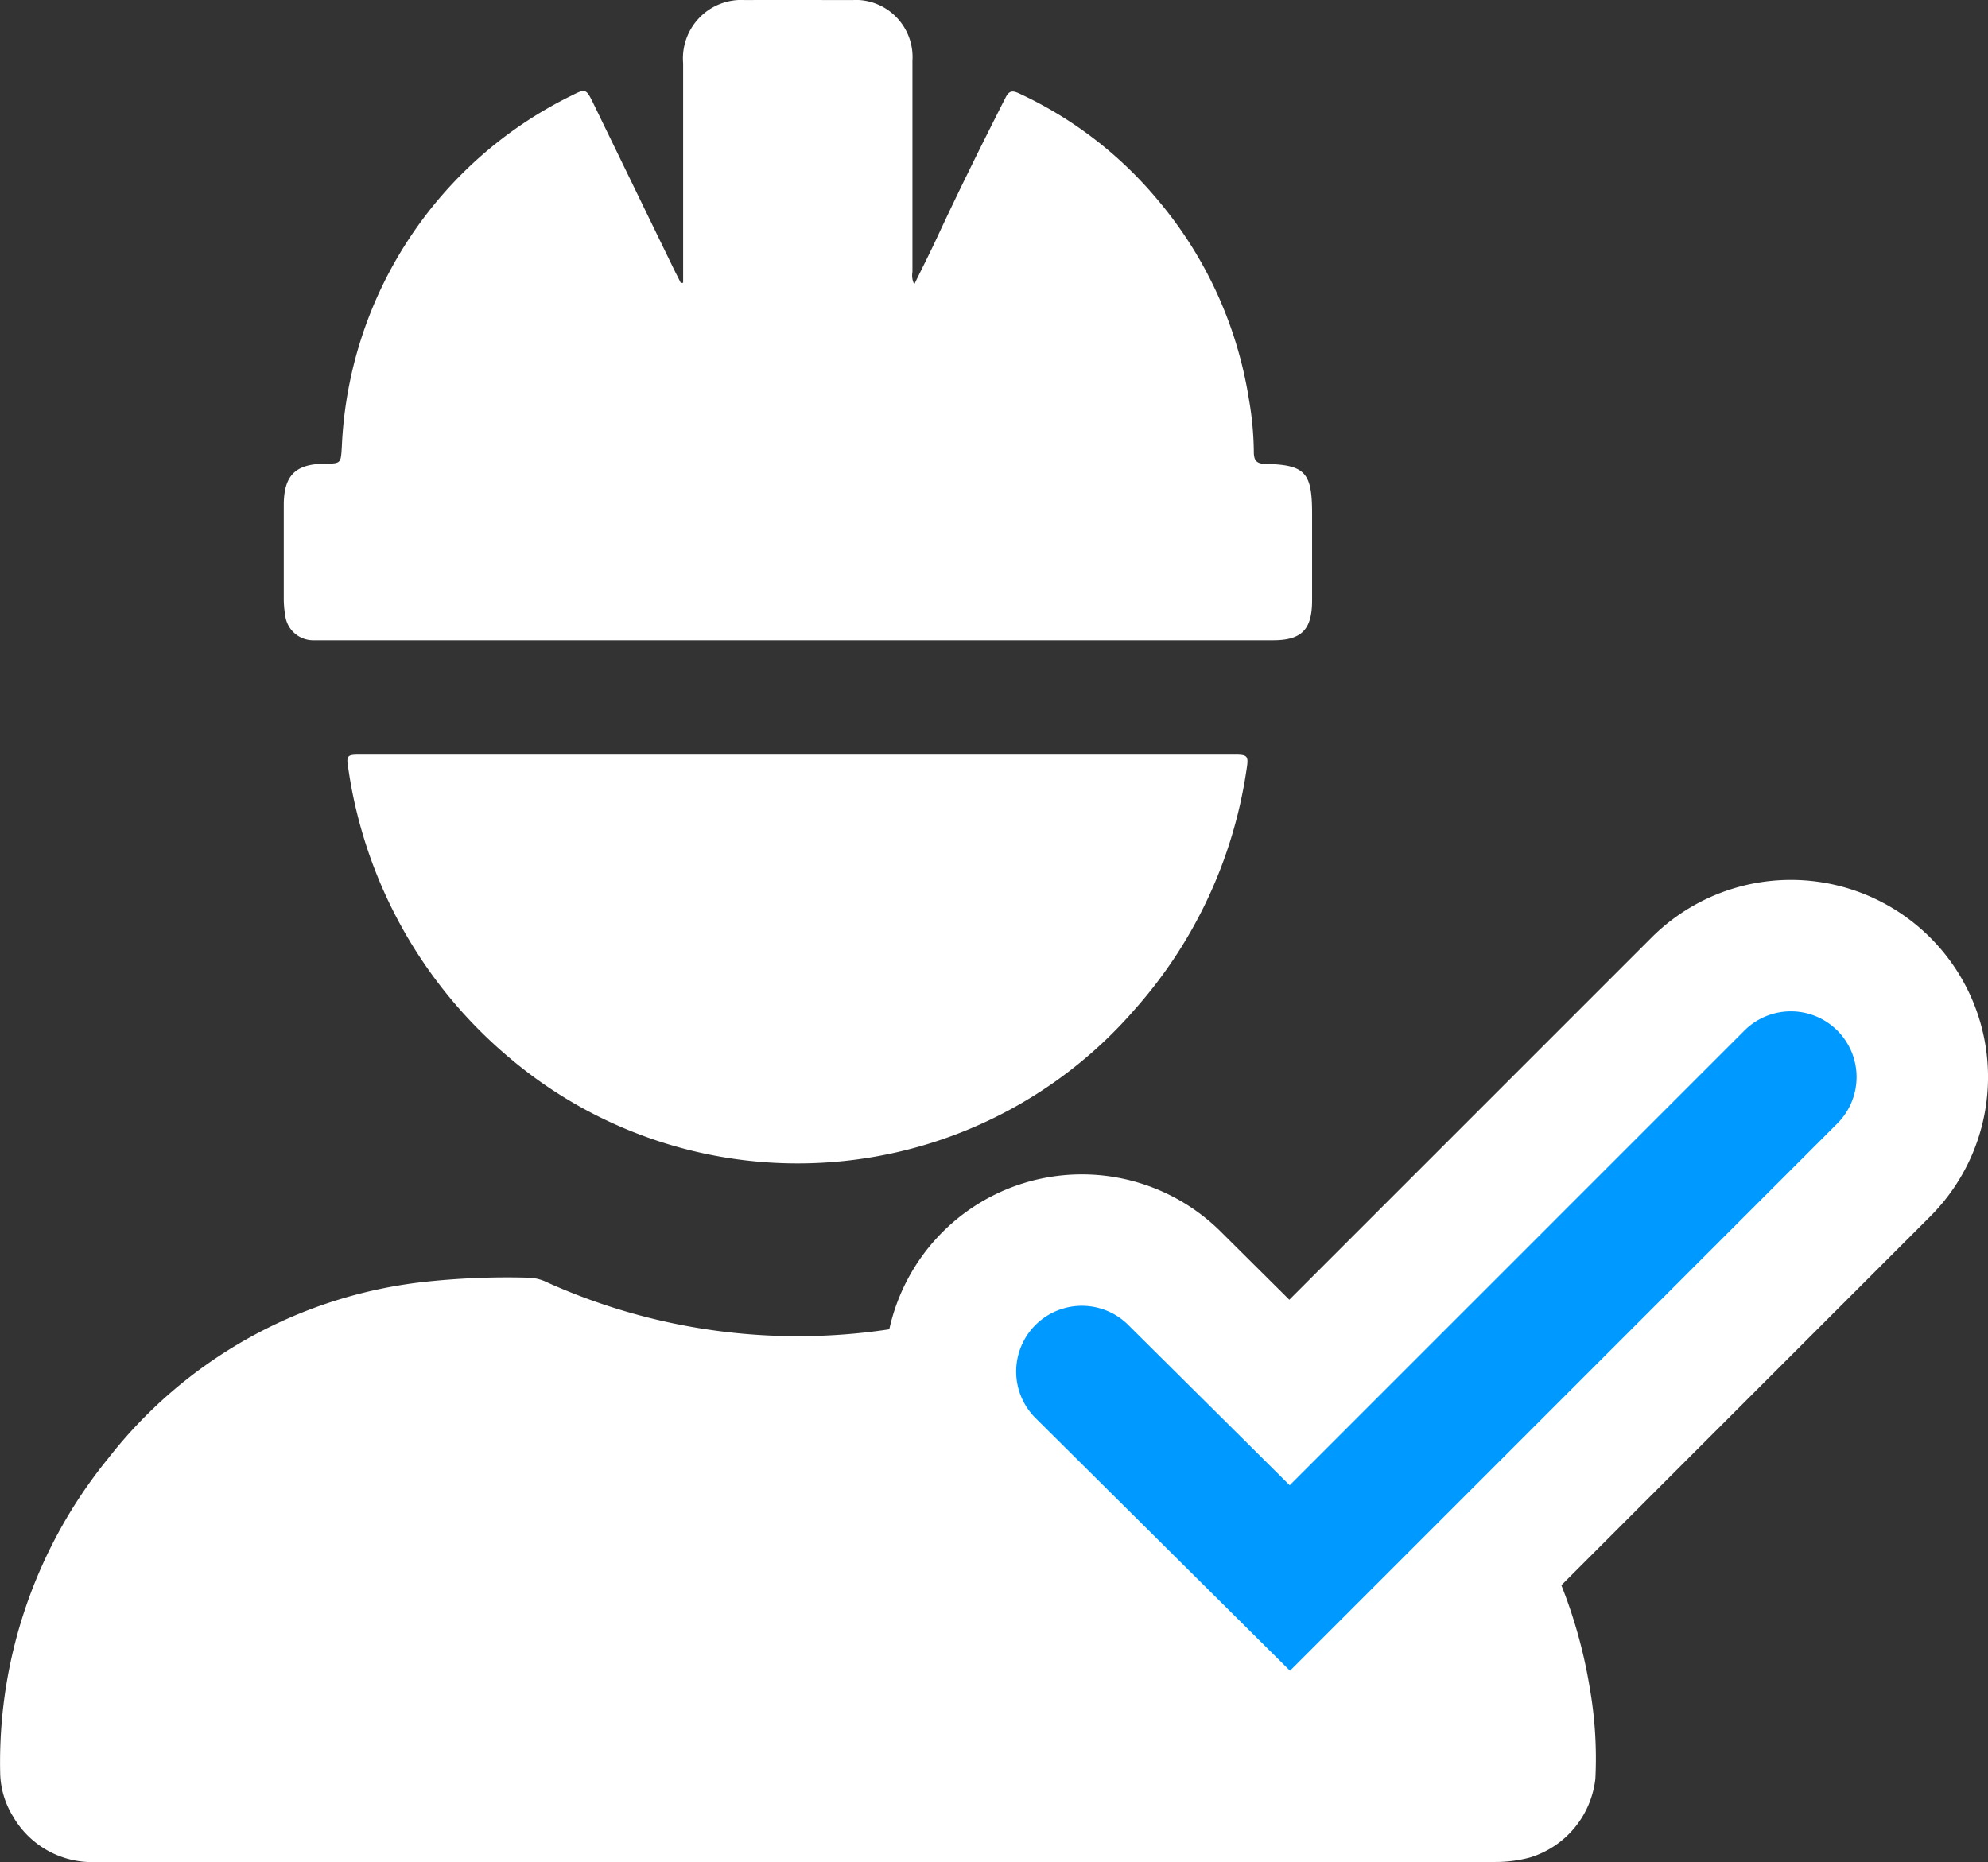
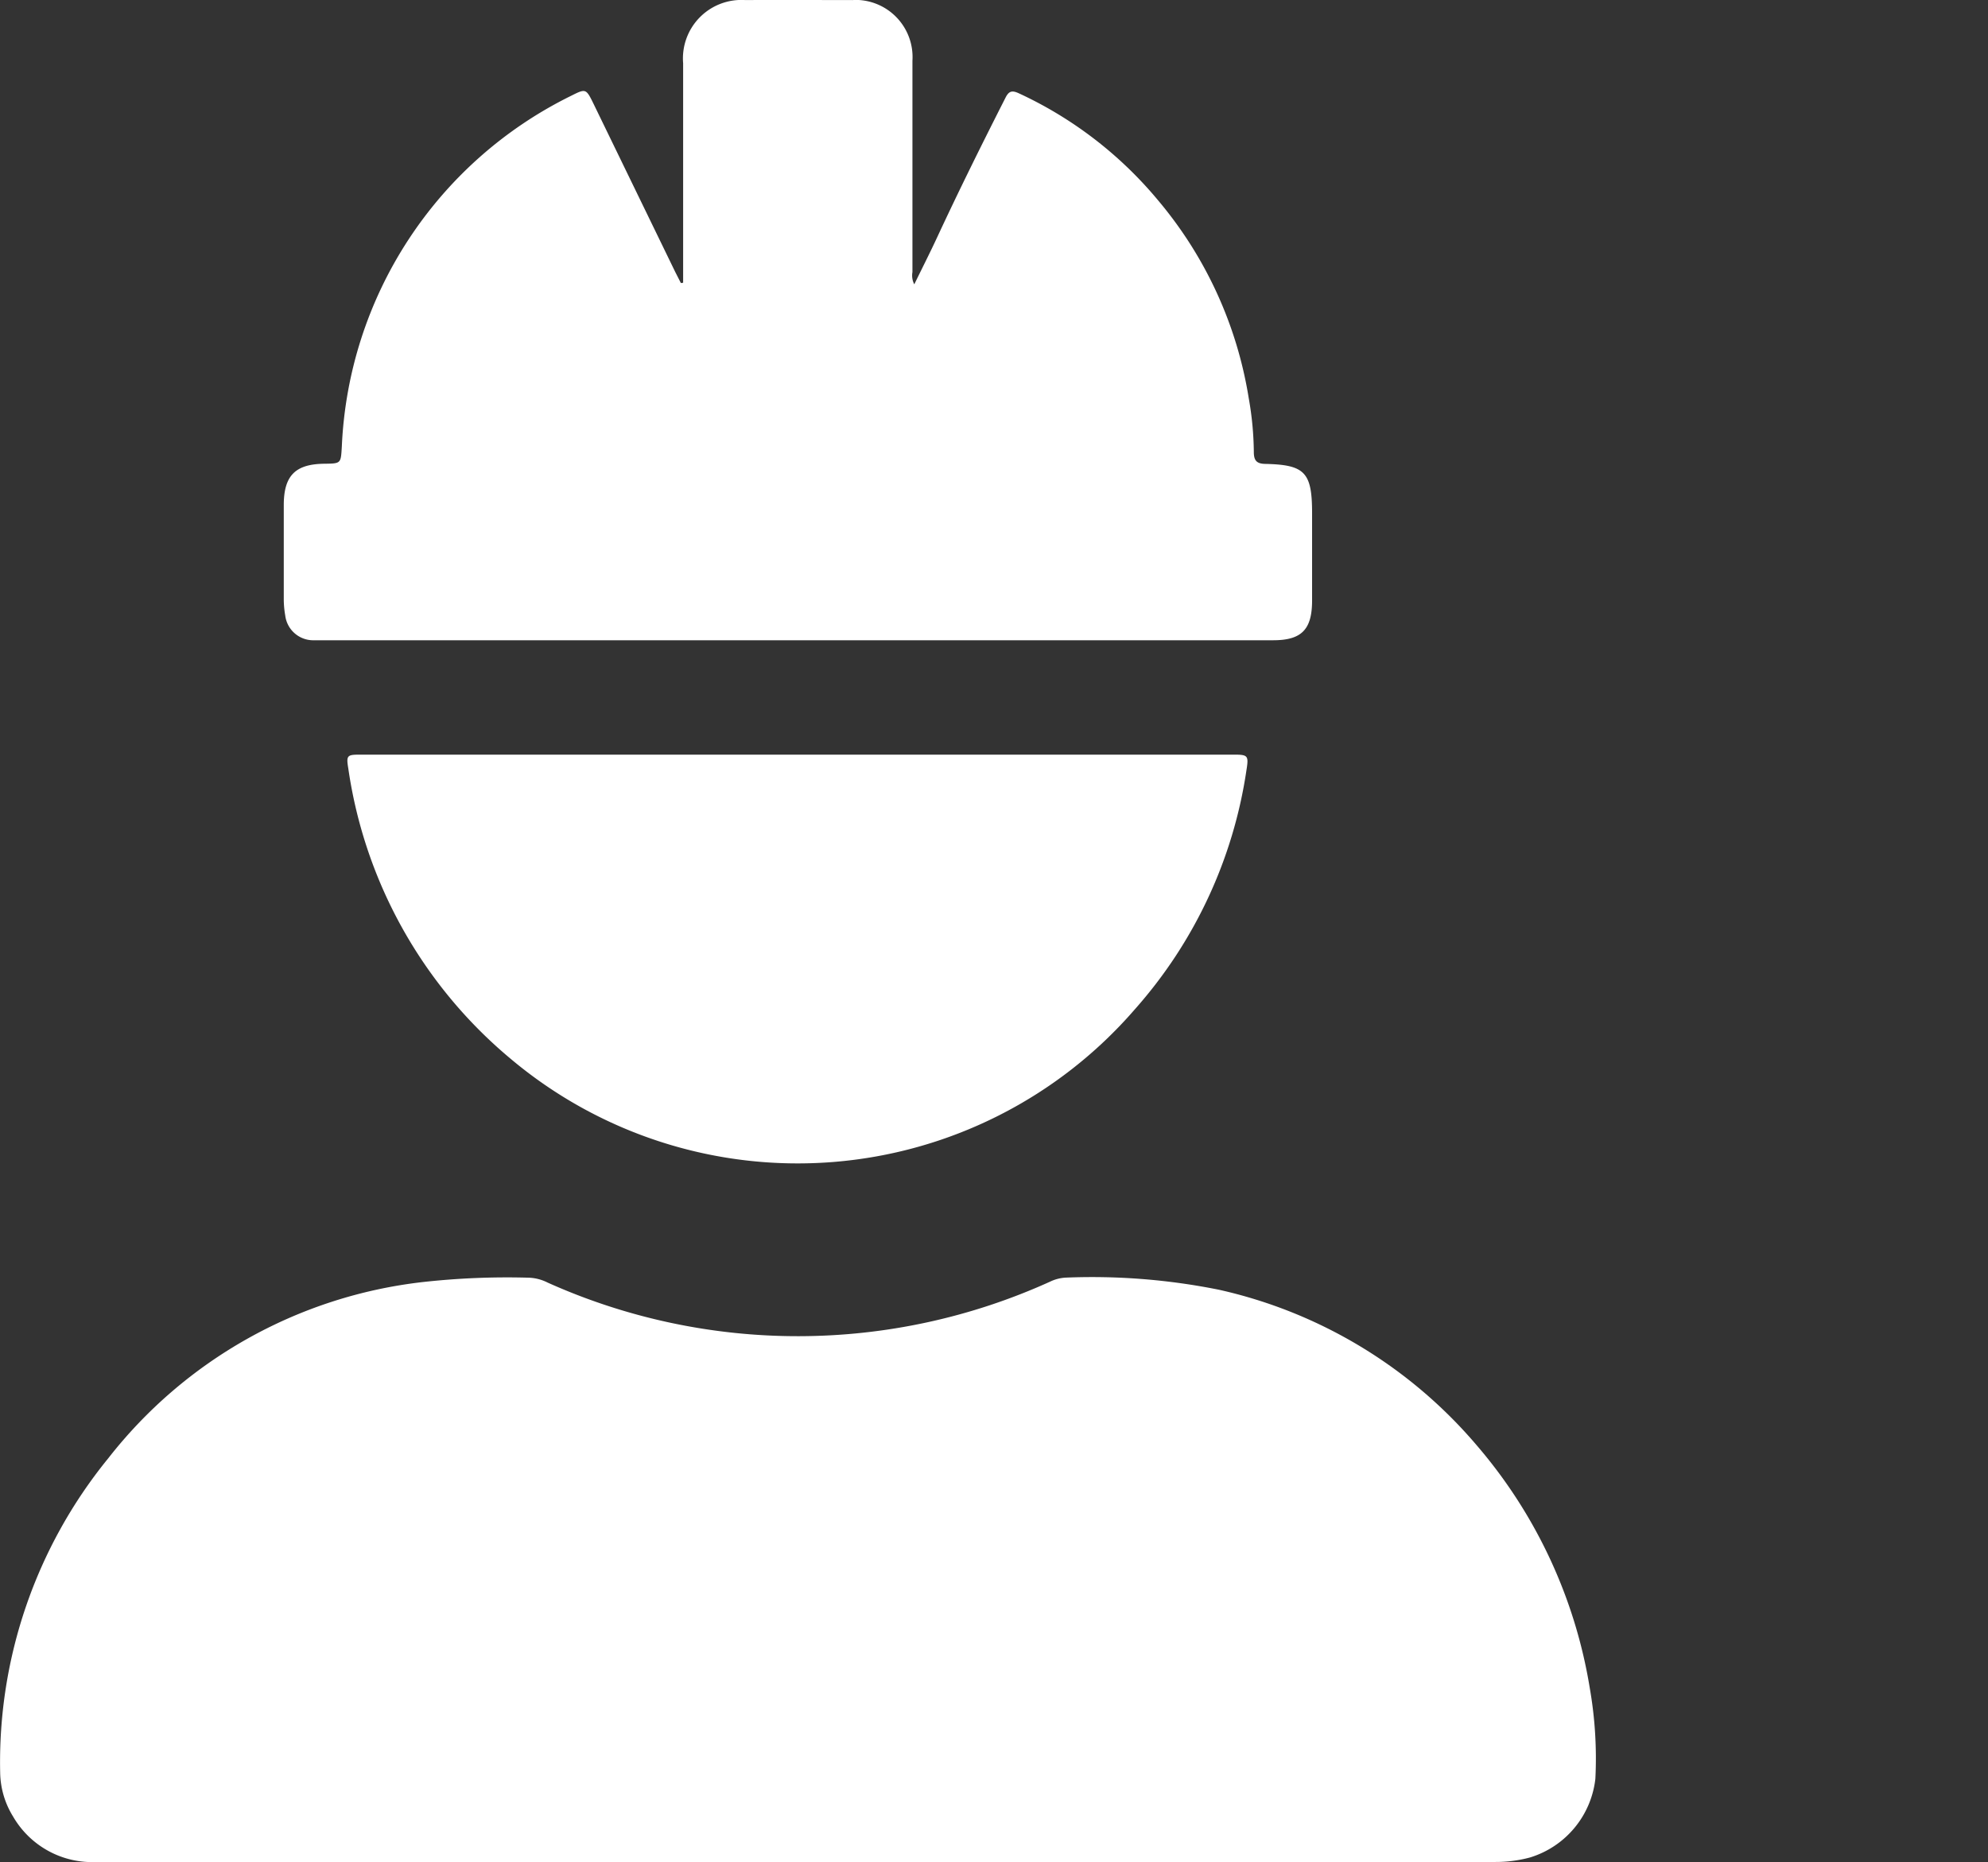
<svg xmlns="http://www.w3.org/2000/svg" id="_8d61ff2a-artisan-qualifie-irve" data-name="8d61ff2a-artisan-qualifie-irve" width="48.724" height="45.645" viewBox="0 0 48.724 45.645">
  <rect x="0" y="0" width="48.724" height="45.645" fill="#333333" stroke="none" />
  <path id="Tracé_123" data-name="Tracé 123" d="M40.443,40.258a11.612,11.612,0,0,1,6.32,3.819,12.11,12.11,0,0,1,2.765,5.939,10.008,10.008,0,0,1,.138,2.229,2.284,2.284,0,0,1-1.6,1.929,3.222,3.222,0,0,1-.857.111q-8.546,0-17.093,0-8.585,0-17.17,0a2.239,2.239,0,0,1-2.061-1.115,2.105,2.105,0,0,1-.316-1.084,11.79,11.79,0,0,1,2.647-7.694A11.419,11.419,0,0,1,20.9,40.072a18.713,18.713,0,0,1,2.647-.109,1.108,1.108,0,0,1,.44.119A14.965,14.965,0,0,0,36.3,40.06a1,1,0,0,1,.393-.1A15.743,15.743,0,0,1,40.443,40.258ZM30.1,27.14v0H40.814c.339,0,.357.028.3.383a11.317,11.317,0,0,1-2.735,5.86,10.929,10.929,0,0,1-15.314,1.2,11.387,11.387,0,0,1-3.963-7.1c-.053-.321-.033-.343.284-.343Zm1.37-18.5a1.4,1.4,0,0,1,1.458,1.488c0,1.728,0,3.455,0,5.183a.474.474,0,0,0,.045.3c.195-.4.385-.774.562-1.155.536-1.153,1.1-2.29,1.676-3.424.083-.164.163-.177.32-.106a9.759,9.759,0,0,1,3.415,2.623A9.968,9.968,0,0,1,41.17,18.4a7.9,7.9,0,0,1,.125,1.319c0,.209.067.29.28.294.976.021,1.148.208,1.148,1.212,0,.712,0,1.424,0,2.136s-.256.975-.955.975l-23.294,0c-.085,0-.17,0-.255,0a.691.691,0,0,1-.663-.606,2.368,2.368,0,0,1-.036-.388q0-1.159,0-2.318c0-.724.283-1.006.991-1.015.419-.005.406-.006.432-.423A10.071,10.071,0,0,1,24.541,11c.384-.192.383-.2.578.2l1.994,4.105.14.275.055-.008V14.151q0-1.979,0-3.959a1.433,1.433,0,0,1,1.511-1.55Q30.144,8.64,31.471,8.643Z" transform="translate(-10.565 -8.641)" fill="#fff" />
-   <path id="Tracé_124" data-name="Tracé 124" d="M50.625,24.415a4.831,4.831,0,0,1,0,6.833L34.94,46.933l-8.513-8.455a4.831,4.831,0,0,1,6.809-6.856l1.68,1.669,8.876-8.876A4.831,4.831,0,0,1,50.625,24.415Z" transform="translate(-3.316 -1.43)" fill="#fff" fill-rule="evenodd" />
-   <path id="Tracé_125" data-name="Tracé 125" d="M47.27,25.616a1.611,1.611,0,0,1,0,2.278L33.855,41.309,27.62,35.116a1.61,1.61,0,1,1,2.27-2.285l3.958,3.931L44.993,25.616A1.611,1.611,0,0,1,47.27,25.616Z" transform="translate(-2.239 -0.353)" fill="#09f" fill-rule="evenodd" />
</svg>